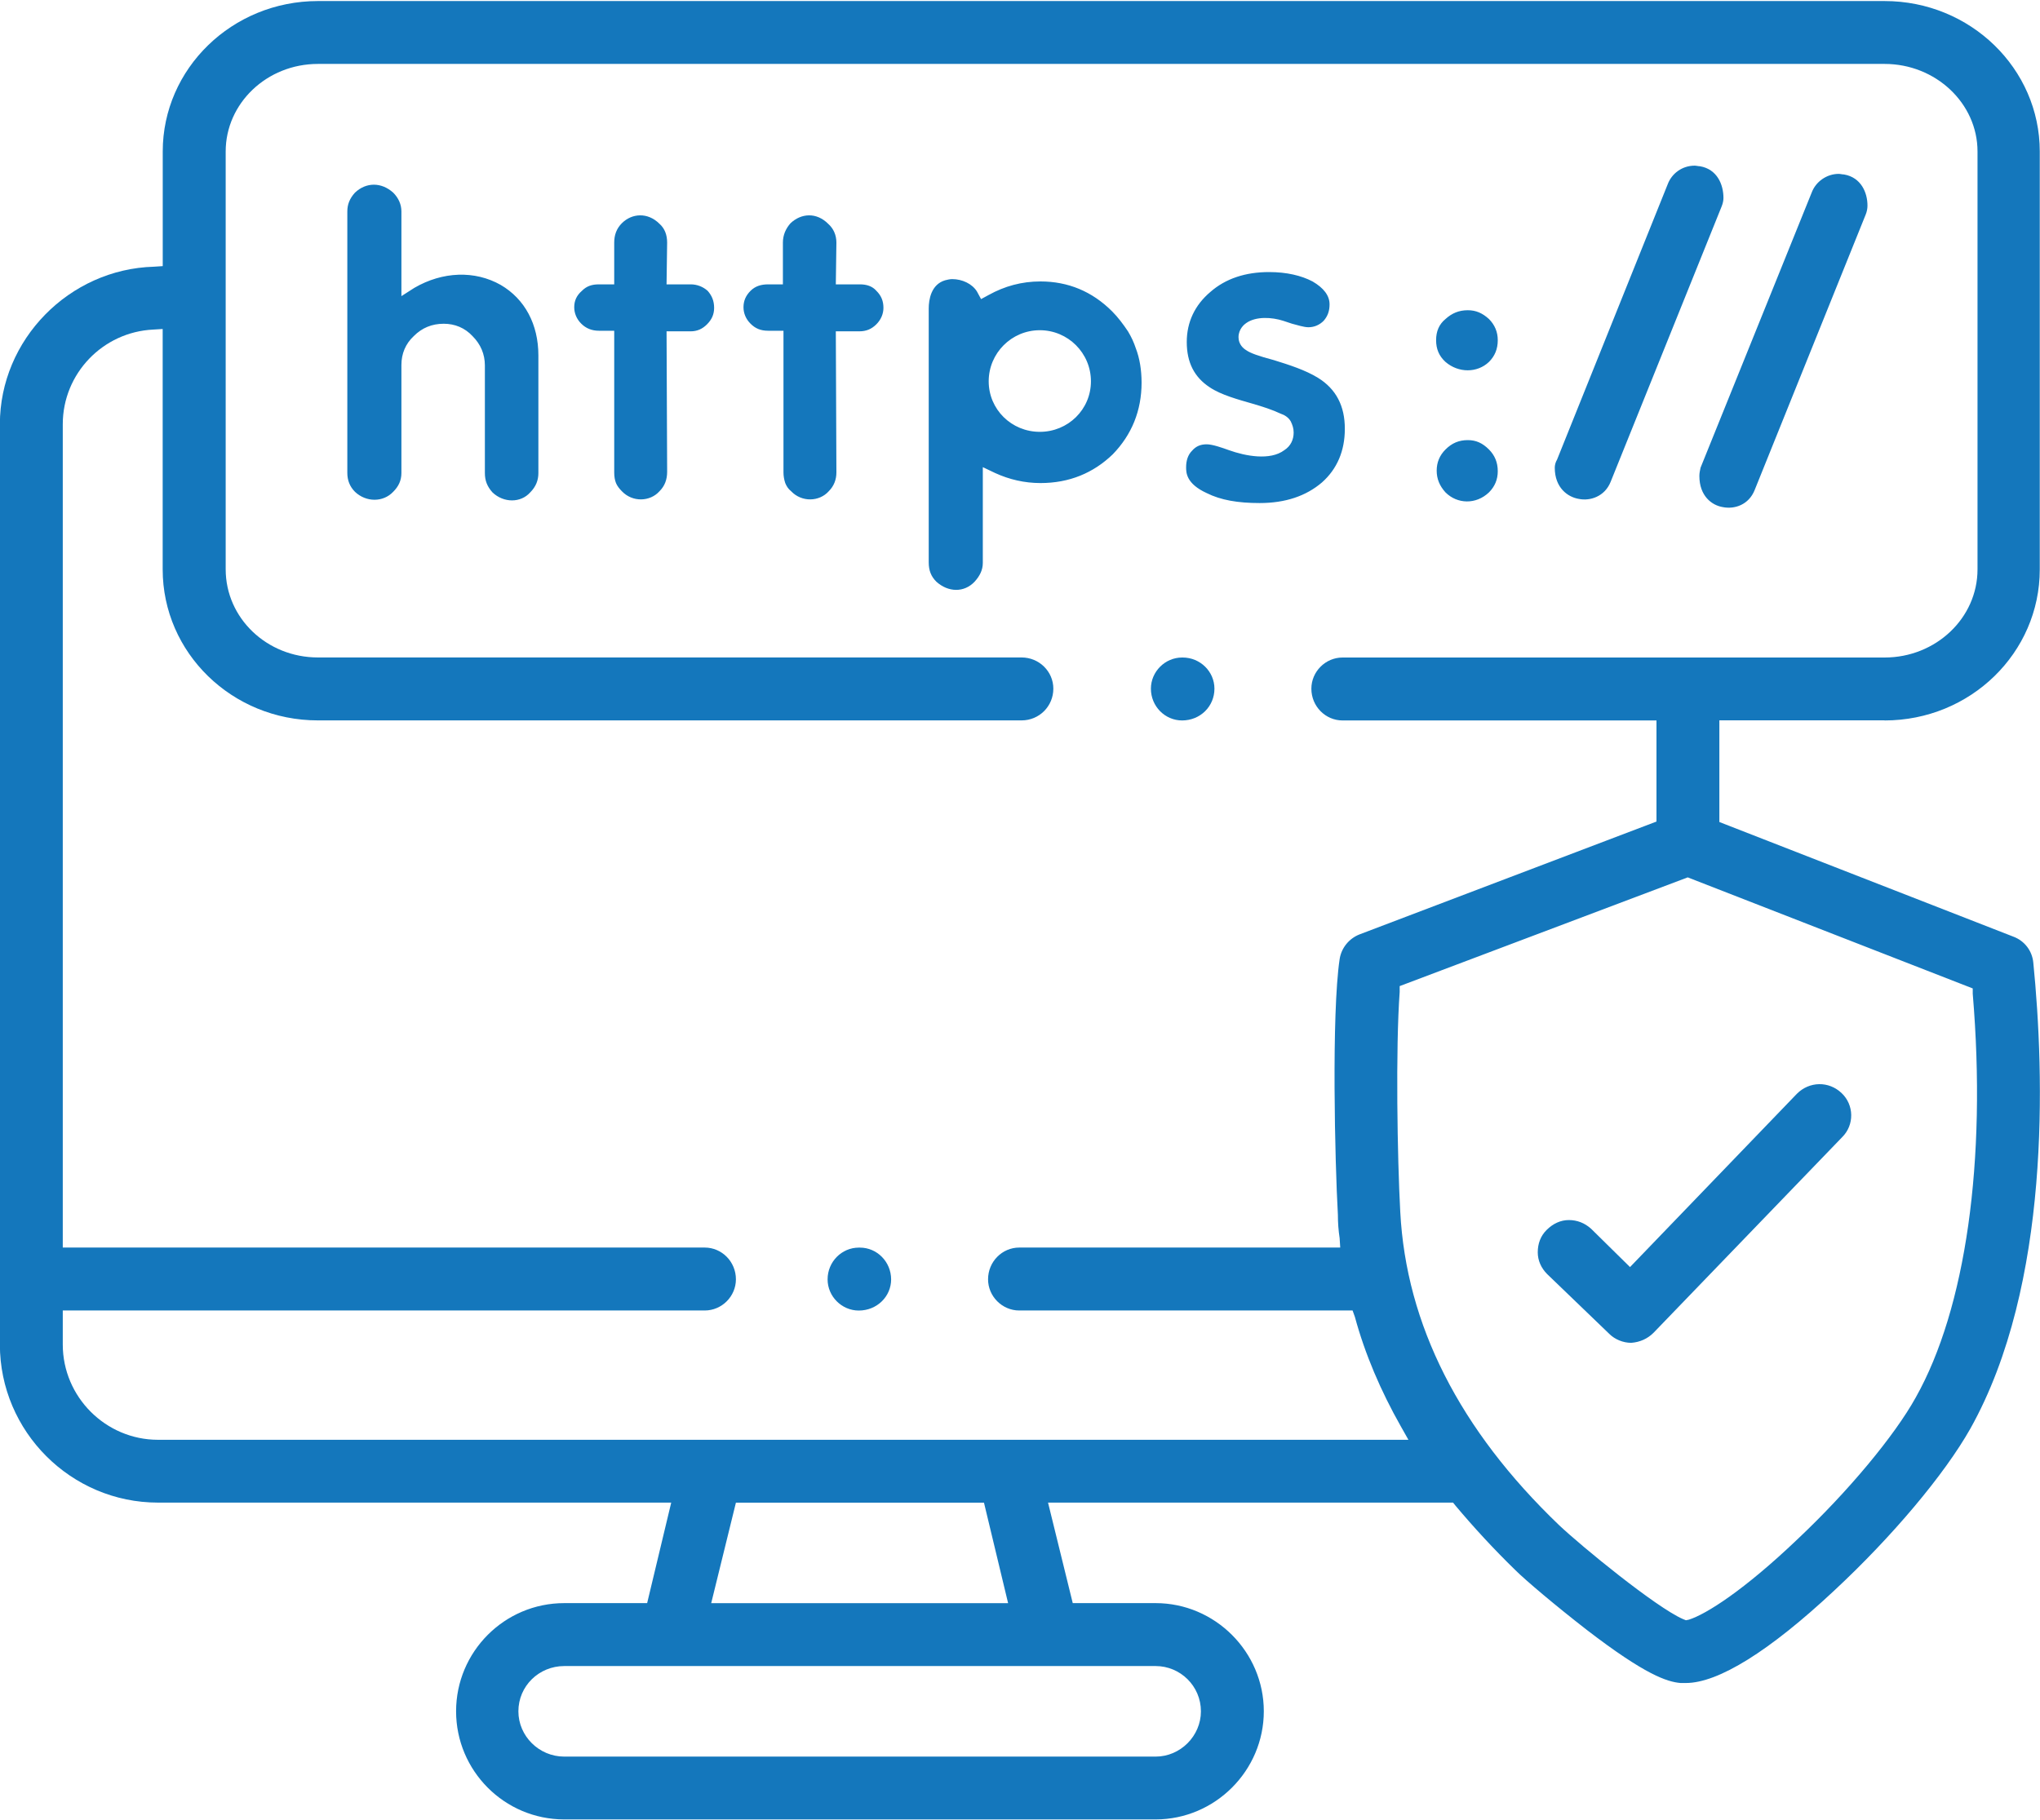
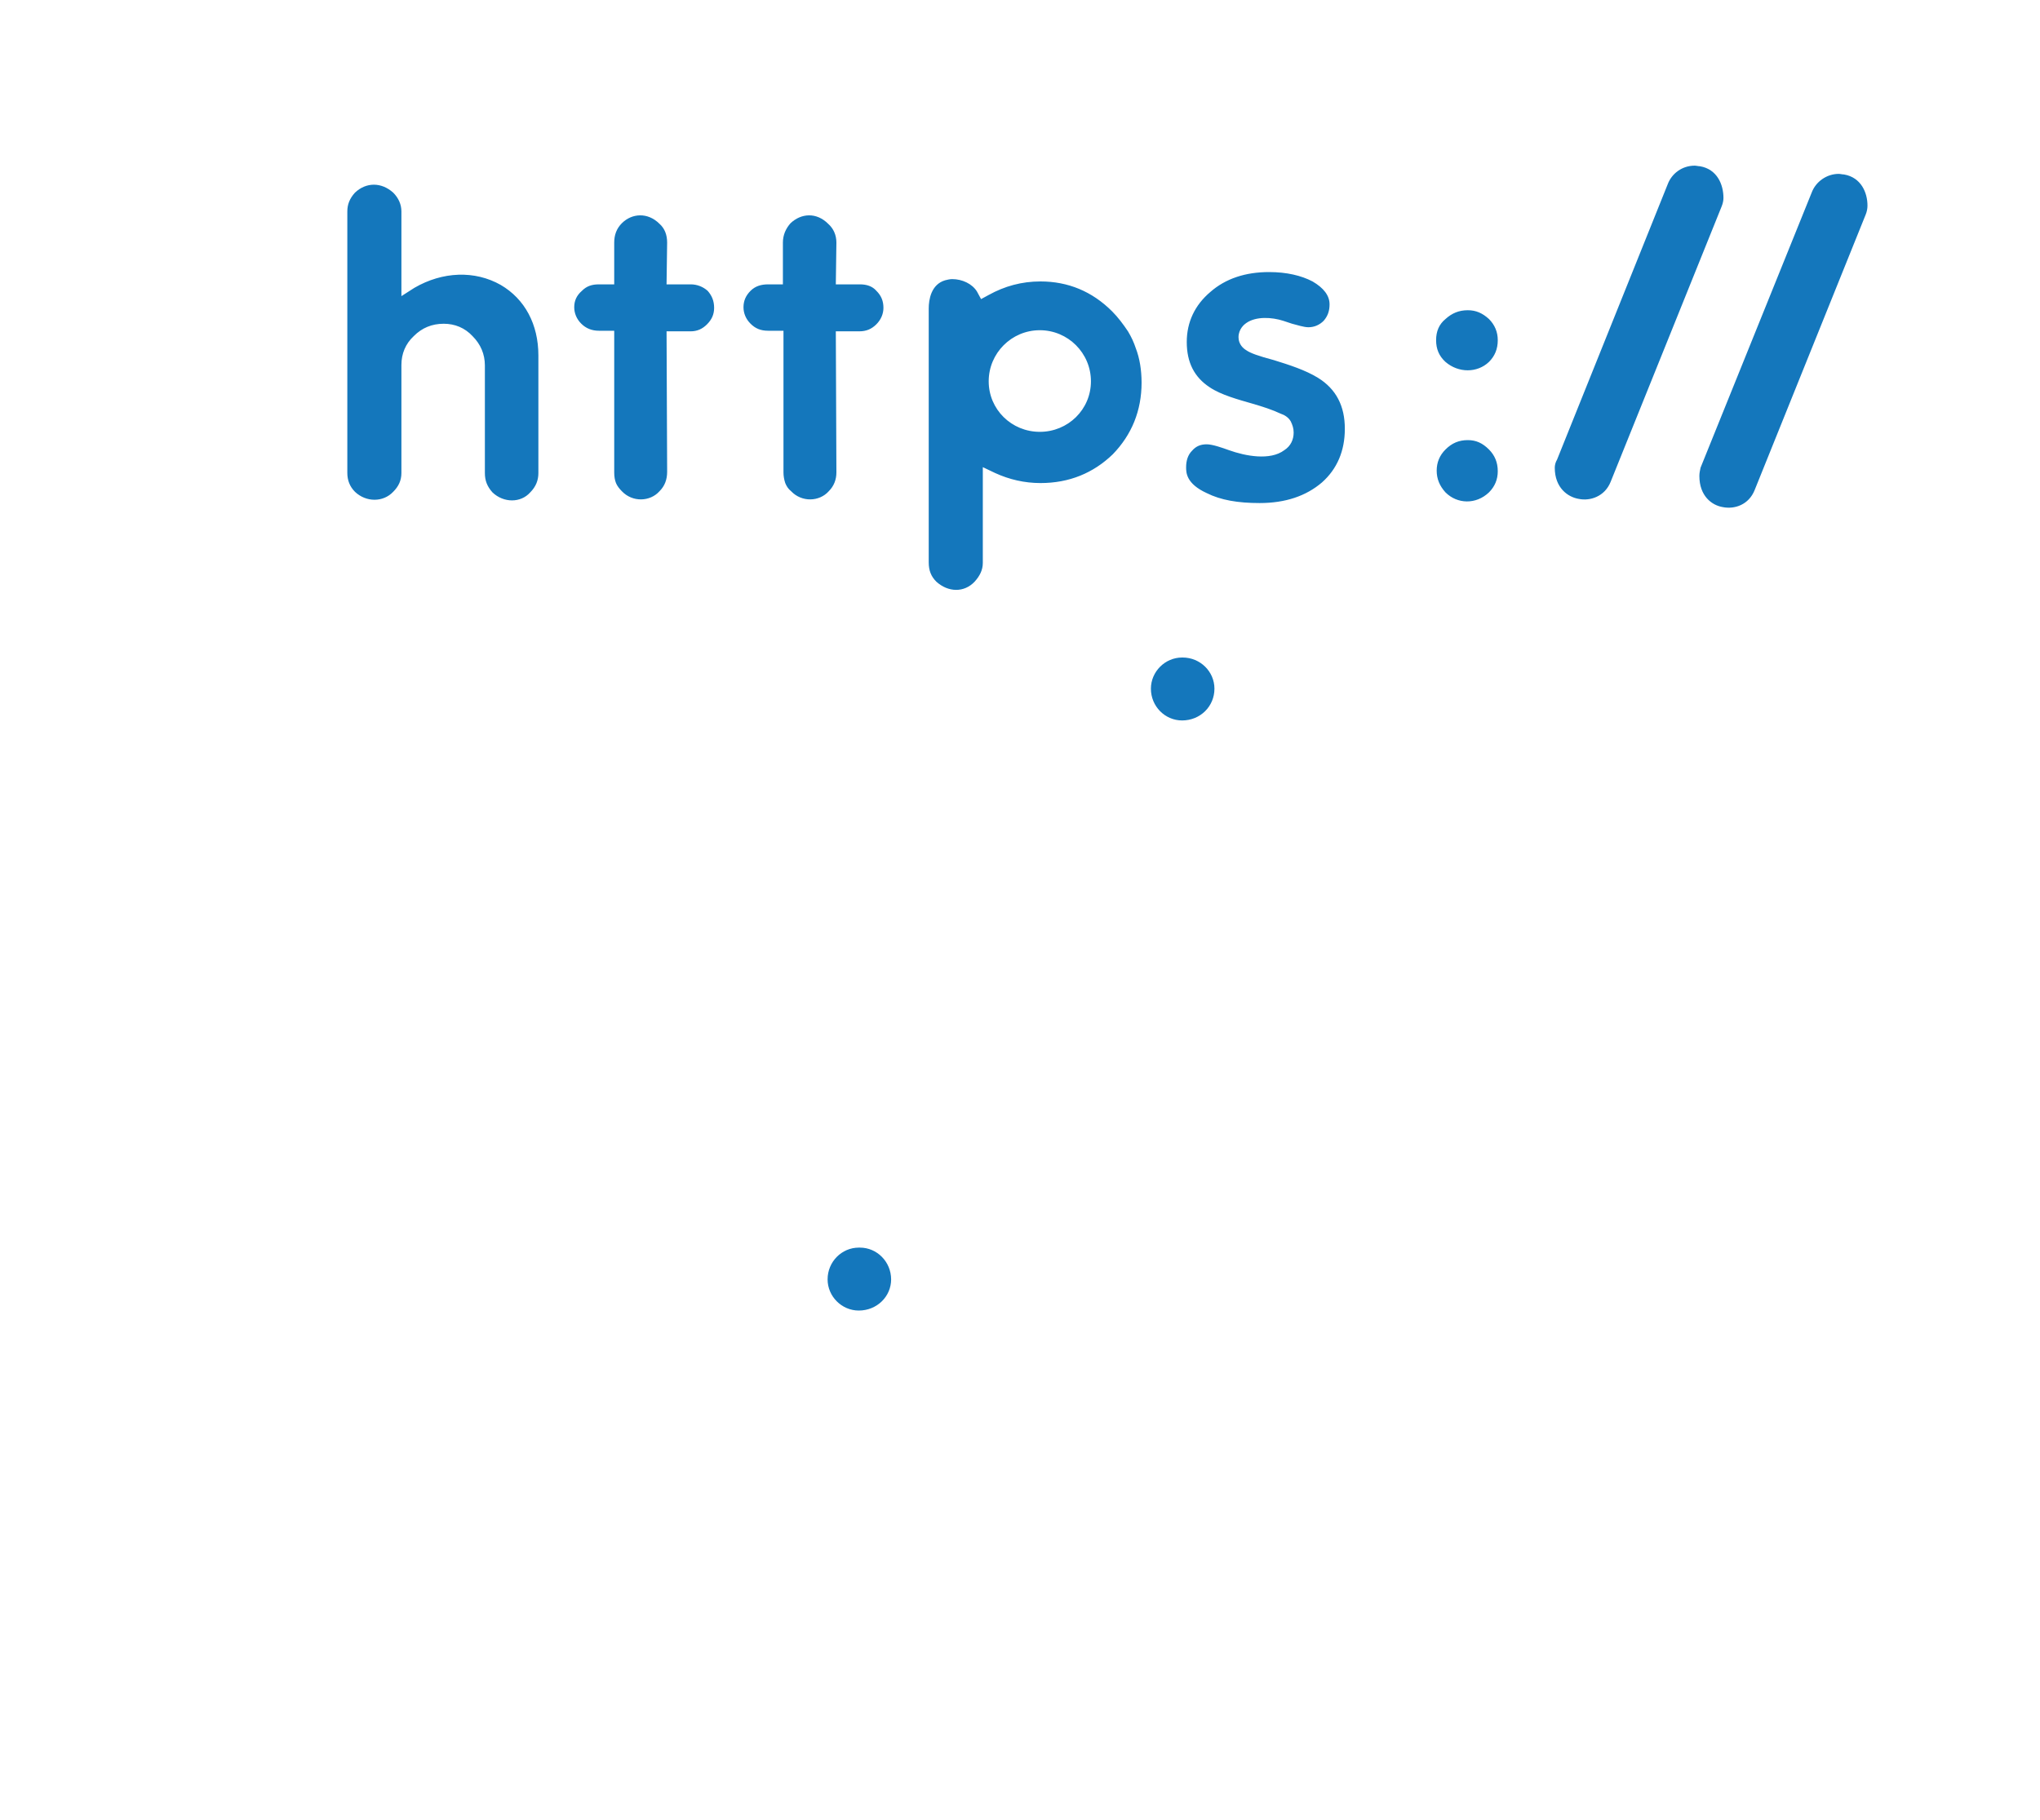
<svg xmlns="http://www.w3.org/2000/svg" version="1.1" id="Layer_1" x="0px" y="0px" width="35px" height="31.24px" viewBox="0 0 35 31.24" style="enable-background:new 0 0 35 31.24;" xml:space="preserve">
  <style type="text/css">
	.st0{fill:#1477BC;}
</style>
  <g>
    <g>
-       <path class="st0" d="M31.607,19.514l-3.238,3.359c-0.101,0.101-0.232,0.161-0.383,0.172c-0.141,0-0.282-0.061-0.373-0.151    l-1.069-1.029c-0.101-0.101-0.161-0.232-0.161-0.373c0-0.151,0.05-0.282,0.151-0.383c0.111-0.111,0.242-0.171,0.383-0.171    c0.141,0,0.272,0.05,0.383,0.151l0.666,0.656l2.864-2.975c0.212-0.212,0.545-0.222,0.767-0.01    C31.809,18.96,31.819,19.303,31.607,19.514z" />
-     </g>
+       </g>
    <g>
-       <path class="st0" d="M32.333,12.364c1.473,0,2.663-1.16,2.663-2.592V2.6c0-1.422-1.19-2.582-2.663-2.582H5.455    c-1.473,0-2.663,1.16-2.663,2.582v1.967l-0.151,0.01C1.188,4.618-0.002,5.828-0.002,7.28v15.794c0,1.493,1.22,2.713,2.713,2.713    h8.805l-0.413,1.725H9.681c-1.029,0-1.856,0.837-1.856,1.856s0.827,1.856,1.856,1.856h10.146c1.019,0,1.856-0.837,1.856-1.856    s-0.837-1.856-1.856-1.856h-1.422l-0.424-1.725h6.949l0.04,0.05c0.313,0.373,0.656,0.746,1.029,1.109    c0.171,0.171,0.696,0.615,1.23,1.029c0.998,0.767,1.372,0.888,1.604,0.908h0.091c0.555,0,1.432-0.545,2.542-1.583    c0.998-0.928,1.896-1.997,2.34-2.784c1.382-2.471,1.271-6.072,1.079-7.998c-0.02-0.202-0.151-0.373-0.343-0.444l-5.043-1.967    v-1.745H32.333z M19.827,28.592c0.424,0,0.777,0.343,0.777,0.777c0,0.424-0.353,0.777-0.777,0.777H9.681    c-0.434,0-0.787-0.353-0.787-0.777c0-0.434,0.353-0.777,0.787-0.777H19.827z M12.202,27.513l0.424-1.725h4.256l0.414,1.725H12.202    z M33.846,16.963v0.091c0.242,2.874-0.121,5.406-0.978,6.929c-0.363,0.656-1.16,1.614-2.027,2.431    c-0.918,0.877-1.573,1.291-1.866,1.382l-0.05,0.01l-0.05-0.02c-0.464-0.202-1.745-1.251-2.128-1.614    c-1.705-1.634-2.622-3.439-2.723-5.376c-0.05-0.918-0.081-2.804-0.01-3.772v-0.101l4.942-1.866L33.846,16.963z M23.034,11.284    c-0.293,0-0.535,0.242-0.535,0.535c0,0.303,0.242,0.545,0.535,0.545h5.386v1.735l-5.093,1.936    c-0.182,0.071-0.313,0.232-0.343,0.424c-0.141,0.948-0.081,3.49-0.03,4.387c0,0.141,0.01,0.272,0.03,0.403l0.01,0.161h-5.507    c-0.293,0-0.535,0.242-0.535,0.545c0,0.292,0.242,0.535,0.535,0.535h5.719l0.04,0.111c0.172,0.635,0.444,1.271,0.787,1.876    l0.131,0.232H2.711c-0.898,0-1.634-0.736-1.634-1.634V22.49h11.014c0.293,0,0.535-0.242,0.535-0.535    c0-0.303-0.242-0.545-0.535-0.545H1.077V7.28c0-0.867,0.686-1.583,1.553-1.624l0.161-0.01v4.125c0,1.432,1.19,2.592,2.663,2.592    h12.073c0.303,0,0.545-0.242,0.545-0.545c0-0.293-0.242-0.535-0.545-0.535H5.455c-0.877,0-1.583-0.676-1.583-1.513V2.6    c0-0.827,0.706-1.503,1.583-1.503h26.879c0.877,0,1.594,0.676,1.594,1.503v7.171c0,0.837-0.716,1.513-1.594,1.513H23.034z" />
-     </g>
+       </g>
    <g>
      <path class="st0" d="M25.546,7.714c-0.111-0.111-0.222-0.161-0.363-0.161c-0.151,0-0.272,0.05-0.383,0.161    c-0.101,0.101-0.151,0.222-0.151,0.363c0,0.141,0.05,0.262,0.151,0.373c0.202,0.202,0.524,0.212,0.746,0    c0.101-0.101,0.151-0.222,0.151-0.363C25.697,7.936,25.646,7.815,25.546,7.714z M31.637,2.994c-0.03,0-0.061-0.01-0.091-0.01    c-0.202,0-0.393,0.131-0.464,0.323l-1.906,4.72c-0.01,0.05-0.02,0.091-0.02,0.141c0,0.343,0.212,0.504,0.403,0.535    c0.202,0.04,0.444-0.04,0.545-0.292l1.906-4.73c0.02-0.05,0.03-0.101,0.03-0.151C32.041,3.306,31.93,3.044,31.637,2.994z     M22.611,6.483c-0.212-0.131-0.494-0.222-0.756-0.303C21.592,6.11,21.451,6.06,21.38,6.009c-0.05-0.03-0.131-0.101-0.131-0.222    c0-0.141,0.101-0.222,0.131-0.242c0.171-0.121,0.444-0.101,0.635-0.04l0.151,0.05c0.081,0.02,0.202,0.061,0.282,0.061    c0.101,0,0.192-0.04,0.262-0.111c0.071-0.081,0.101-0.171,0.101-0.282c0-0.151-0.101-0.282-0.292-0.393    c-0.192-0.101-0.444-0.161-0.746-0.161c-0.403,0-0.746,0.111-1.009,0.343c-0.262,0.222-0.403,0.514-0.403,0.857    c0,0.353,0.131,0.605,0.393,0.777c0.192,0.131,0.494,0.212,0.736,0.282c0.171,0.05,0.333,0.101,0.484,0.172    c0.061,0.02,0.131,0.061,0.171,0.131c0.03,0.061,0.05,0.121,0.05,0.192c0,0.121-0.05,0.232-0.161,0.303    c-0.242,0.182-0.666,0.101-0.948,0c-0.111-0.04-0.282-0.101-0.383-0.101c-0.101,0-0.182,0.03-0.252,0.111    c-0.071,0.071-0.101,0.171-0.101,0.282c0,0.091,0,0.282,0.353,0.444c0.242,0.121,0.535,0.171,0.908,0.171    c0.444,0,0.797-0.121,1.069-0.353c0.262-0.232,0.393-0.545,0.393-0.918C23.075,6.968,22.923,6.675,22.611,6.483z M12.141,4.991    C12.061,4.92,11.96,4.88,11.849,4.88h-0.413l0.01-0.716c0-0.131-0.04-0.242-0.131-0.323c-0.202-0.202-0.474-0.182-0.646-0.01    c-0.091,0.091-0.131,0.202-0.131,0.333V4.88h-0.262c-0.121,0-0.212,0.03-0.292,0.111C9.892,5.071,9.852,5.162,9.852,5.273    c0,0.101,0.04,0.202,0.121,0.282c0.081,0.081,0.182,0.121,0.303,0.121h0.262v2.431c0,0.071,0.01,0.131,0.03,0.182    c0.02,0.05,0.061,0.101,0.101,0.141c0.182,0.192,0.484,0.182,0.646,0c0.091-0.091,0.131-0.202,0.131-0.333l-0.01-2.411h0.413    c0.111,0,0.202-0.04,0.282-0.121c0.081-0.081,0.121-0.171,0.121-0.282C12.252,5.162,12.212,5.071,12.141,4.991z M8.591,4.89    C8.147,4.638,7.593,4.658,7.109,4.94L6.887,5.082V3.629c0-0.121-0.05-0.232-0.141-0.323c-0.202-0.182-0.464-0.182-0.656,0    C5.999,3.407,5.959,3.508,5.959,3.629v4.488c0,0.121,0.04,0.232,0.131,0.323c0.192,0.182,0.484,0.182,0.656,0    c0.091-0.091,0.141-0.192,0.141-0.323V6.262c0-0.192,0.071-0.363,0.212-0.494C7.24,5.626,7.411,5.556,7.613,5.556    c0.192,0,0.363,0.071,0.494,0.212C8.248,5.909,8.319,6.08,8.319,6.272v1.846c0,0.131,0.04,0.232,0.131,0.333    c0.192,0.182,0.484,0.182,0.646,0c0.101-0.101,0.141-0.212,0.141-0.333V6.1C9.237,5.566,9.005,5.132,8.591,4.89z M19.484,5.969    c-0.03-0.091-0.071-0.182-0.131-0.282c-0.081-0.121-0.171-0.242-0.272-0.343c-0.343-0.343-0.756-0.514-1.23-0.514    c-0.323,0-0.615,0.081-0.888,0.232l-0.131,0.071l-0.071-0.131c-0.081-0.131-0.252-0.212-0.424-0.212    c-0.04,0-0.081,0.01-0.121,0.02c-0.242,0.071-0.282,0.333-0.282,0.484V9.65c0,0.141,0.04,0.242,0.131,0.333    c0.202,0.182,0.474,0.192,0.656,0c0.091-0.101,0.141-0.202,0.141-0.323V8.017l0.212,0.101c0.242,0.111,0.504,0.172,0.777,0.172    c0.494,0,0.908-0.172,1.241-0.494c0.323-0.333,0.494-0.746,0.494-1.231C19.585,6.352,19.555,6.151,19.484,5.969z M17.84,7.411    c-0.484,0-0.877-0.383-0.877-0.867c0-0.484,0.393-0.877,0.877-0.877s0.877,0.393,0.877,0.877    C18.717,7.028,18.324,7.411,17.84,7.411z M15.036,4.991C14.966,4.91,14.865,4.88,14.754,4.88H14.34l0.01-0.716    c0-0.131-0.05-0.242-0.141-0.323c-0.202-0.202-0.464-0.182-0.646-0.01c-0.081,0.091-0.131,0.202-0.131,0.333V4.88H13.18    c-0.121,0-0.222,0.03-0.303,0.111c-0.081,0.081-0.121,0.171-0.121,0.282c0,0.101,0.04,0.202,0.121,0.282    c0.081,0.081,0.171,0.121,0.303,0.121h0.262v2.431c0,0.061,0.01,0.121,0.03,0.182c0.02,0.05,0.05,0.101,0.101,0.141    c0.182,0.192,0.484,0.182,0.646,0c0.091-0.091,0.131-0.202,0.131-0.323l-0.01-2.421h0.403c0.121,0,0.212-0.04,0.293-0.121    c0.081-0.081,0.121-0.182,0.121-0.282C15.157,5.162,15.117,5.071,15.036,4.991z M29.166,2.853c-0.03,0-0.061-0.01-0.091-0.01    c-0.212,0-0.393,0.131-0.464,0.323l-1.896,4.72c-0.03,0.05-0.04,0.101-0.04,0.141c0,0.343,0.222,0.504,0.413,0.535    c0.192,0.04,0.444-0.04,0.545-0.292l1.906-4.73c0.02-0.05,0.03-0.101,0.03-0.141C29.57,3.165,29.459,2.903,29.166,2.853z     M25.546,5.475c-0.111-0.101-0.222-0.151-0.363-0.151c-0.151,0-0.272,0.05-0.383,0.151c-0.111,0.091-0.161,0.212-0.161,0.363    c0,0.151,0.05,0.272,0.161,0.373c0.222,0.192,0.545,0.192,0.746,0c0.101-0.101,0.151-0.222,0.151-0.373    C25.697,5.697,25.646,5.576,25.546,5.475z M20.291,11.284h-0.01c-0.292,0-0.535,0.242-0.535,0.535    c0,0.303,0.242,0.545,0.535,0.545c0.313,0,0.555-0.242,0.555-0.545C20.836,11.526,20.593,11.284,20.291,11.284z M14.754,21.411    h-0.02c-0.292,0-0.535,0.242-0.535,0.545c0,0.292,0.242,0.535,0.535,0.535c0.313,0,0.555-0.242,0.555-0.535    C15.288,21.653,15.046,21.411,14.754,21.411z" />
    </g>
  </g>
</svg>